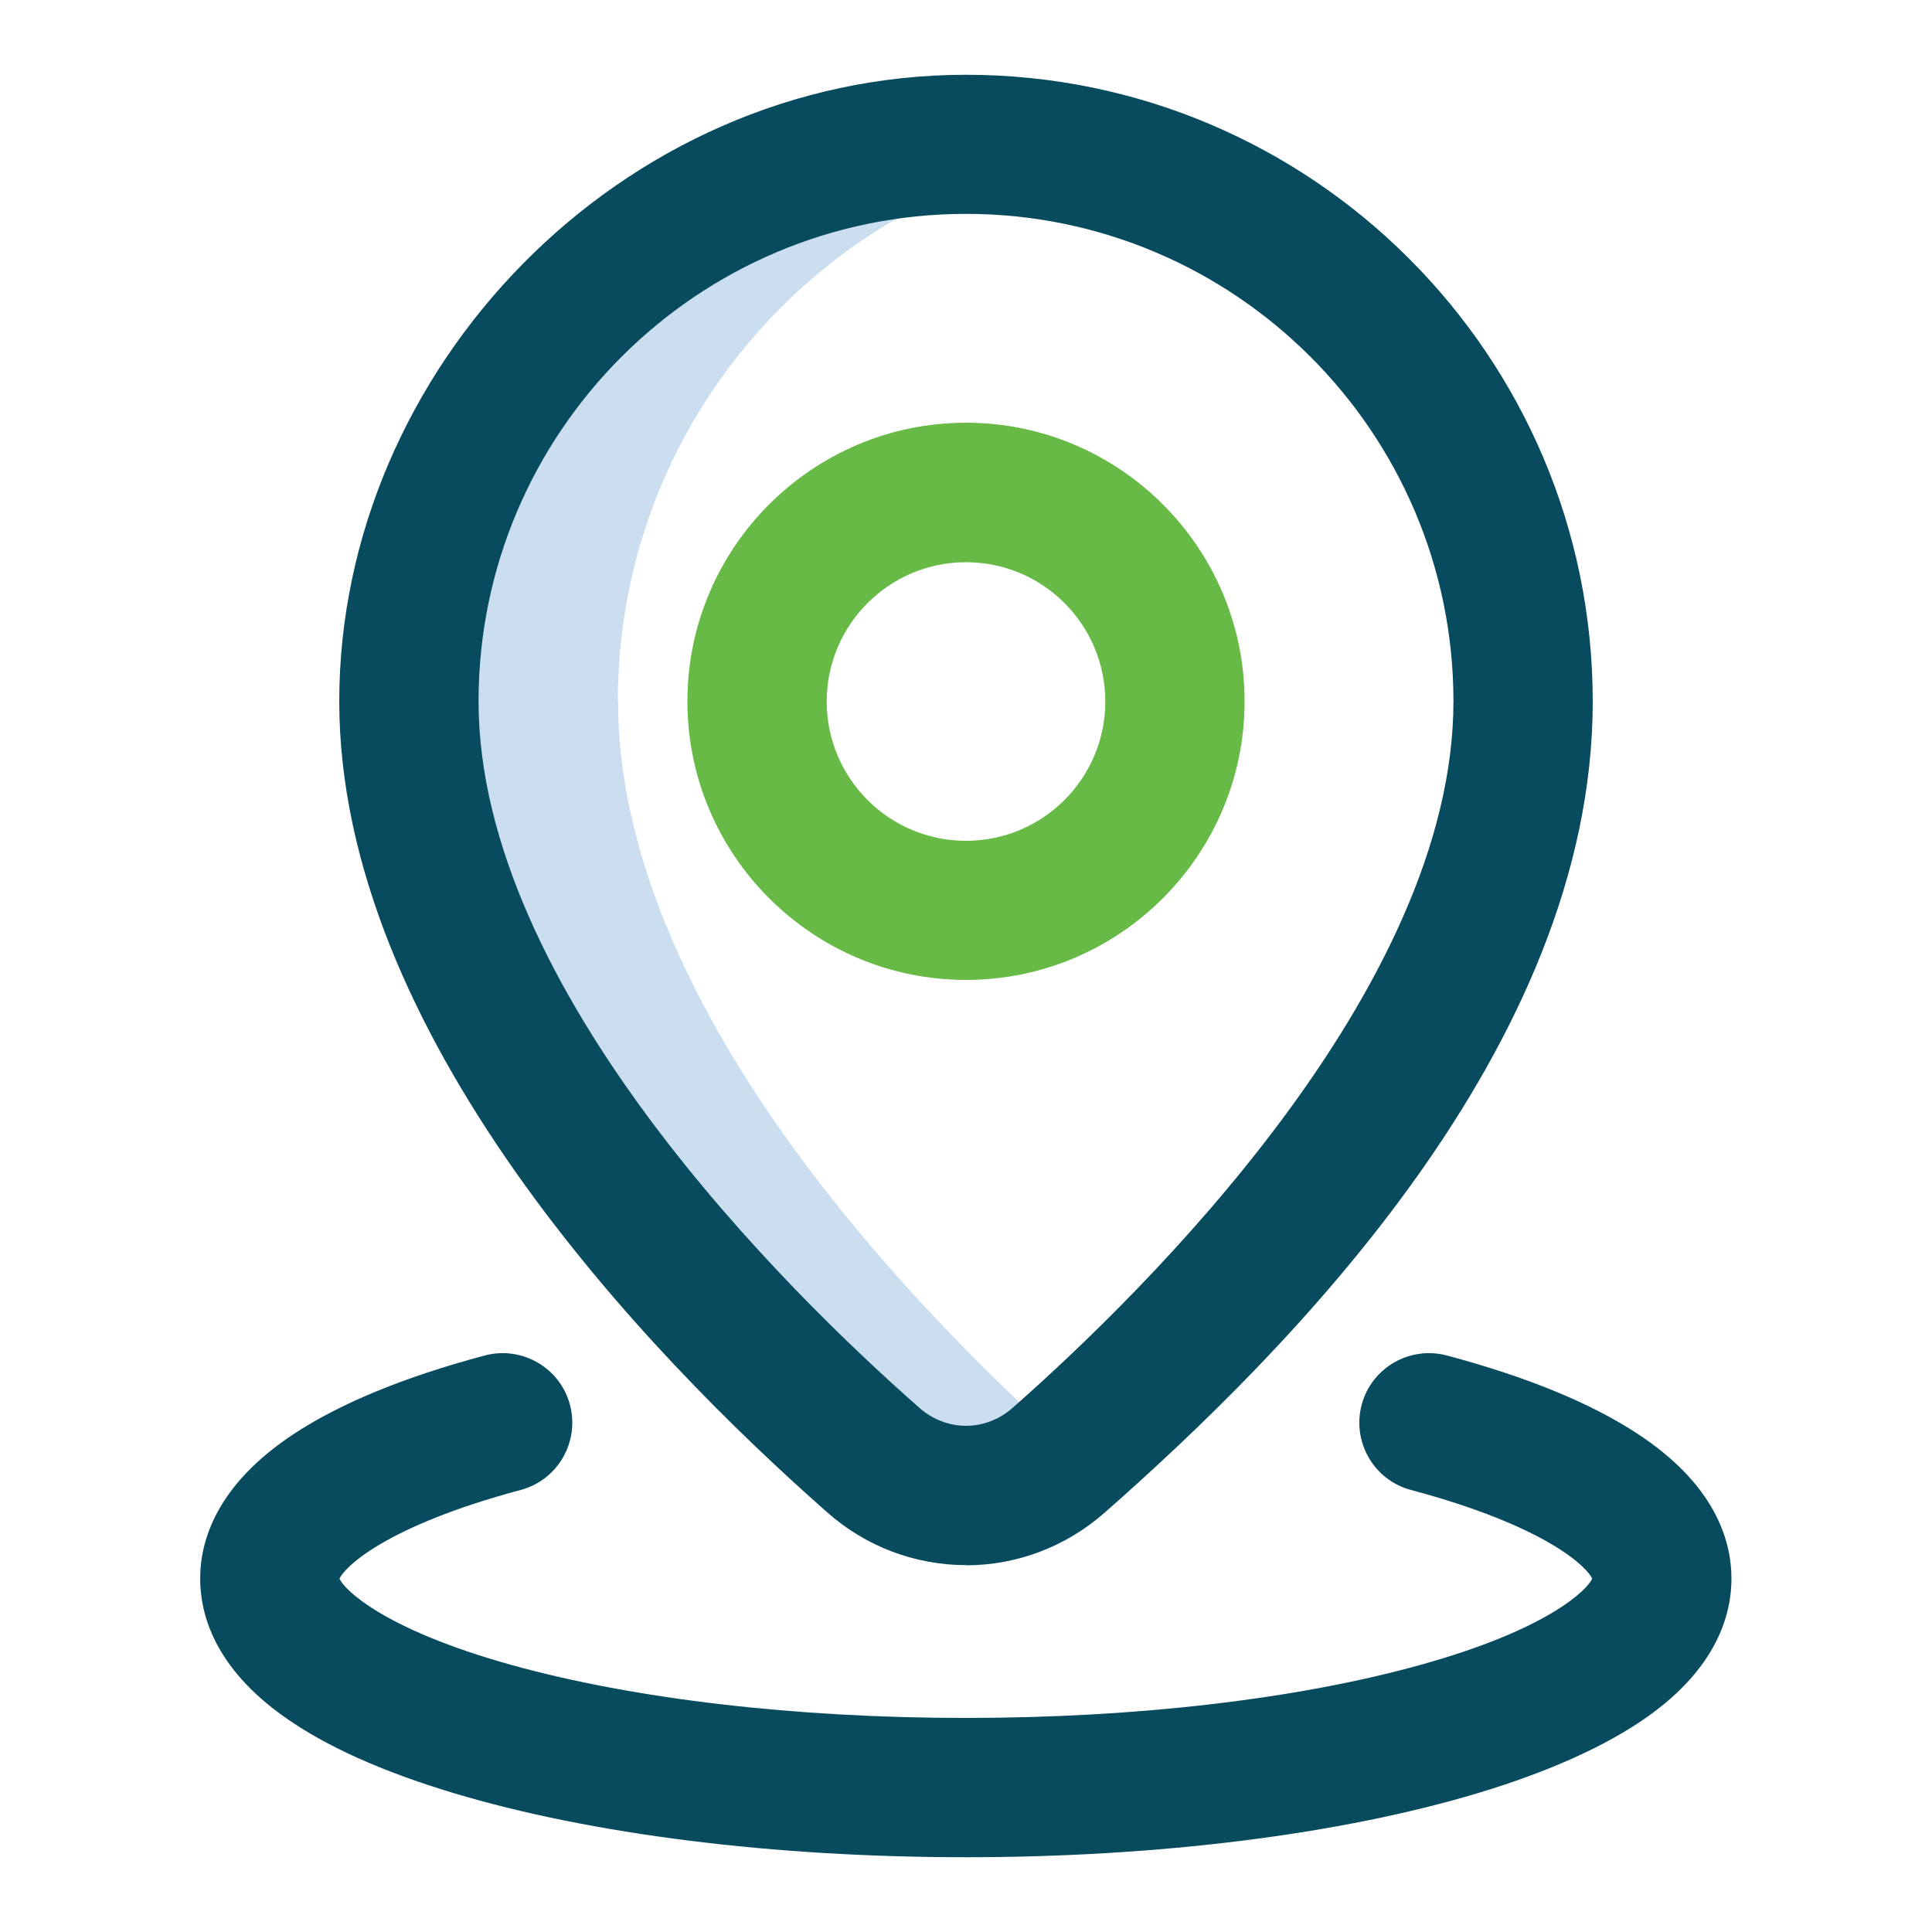
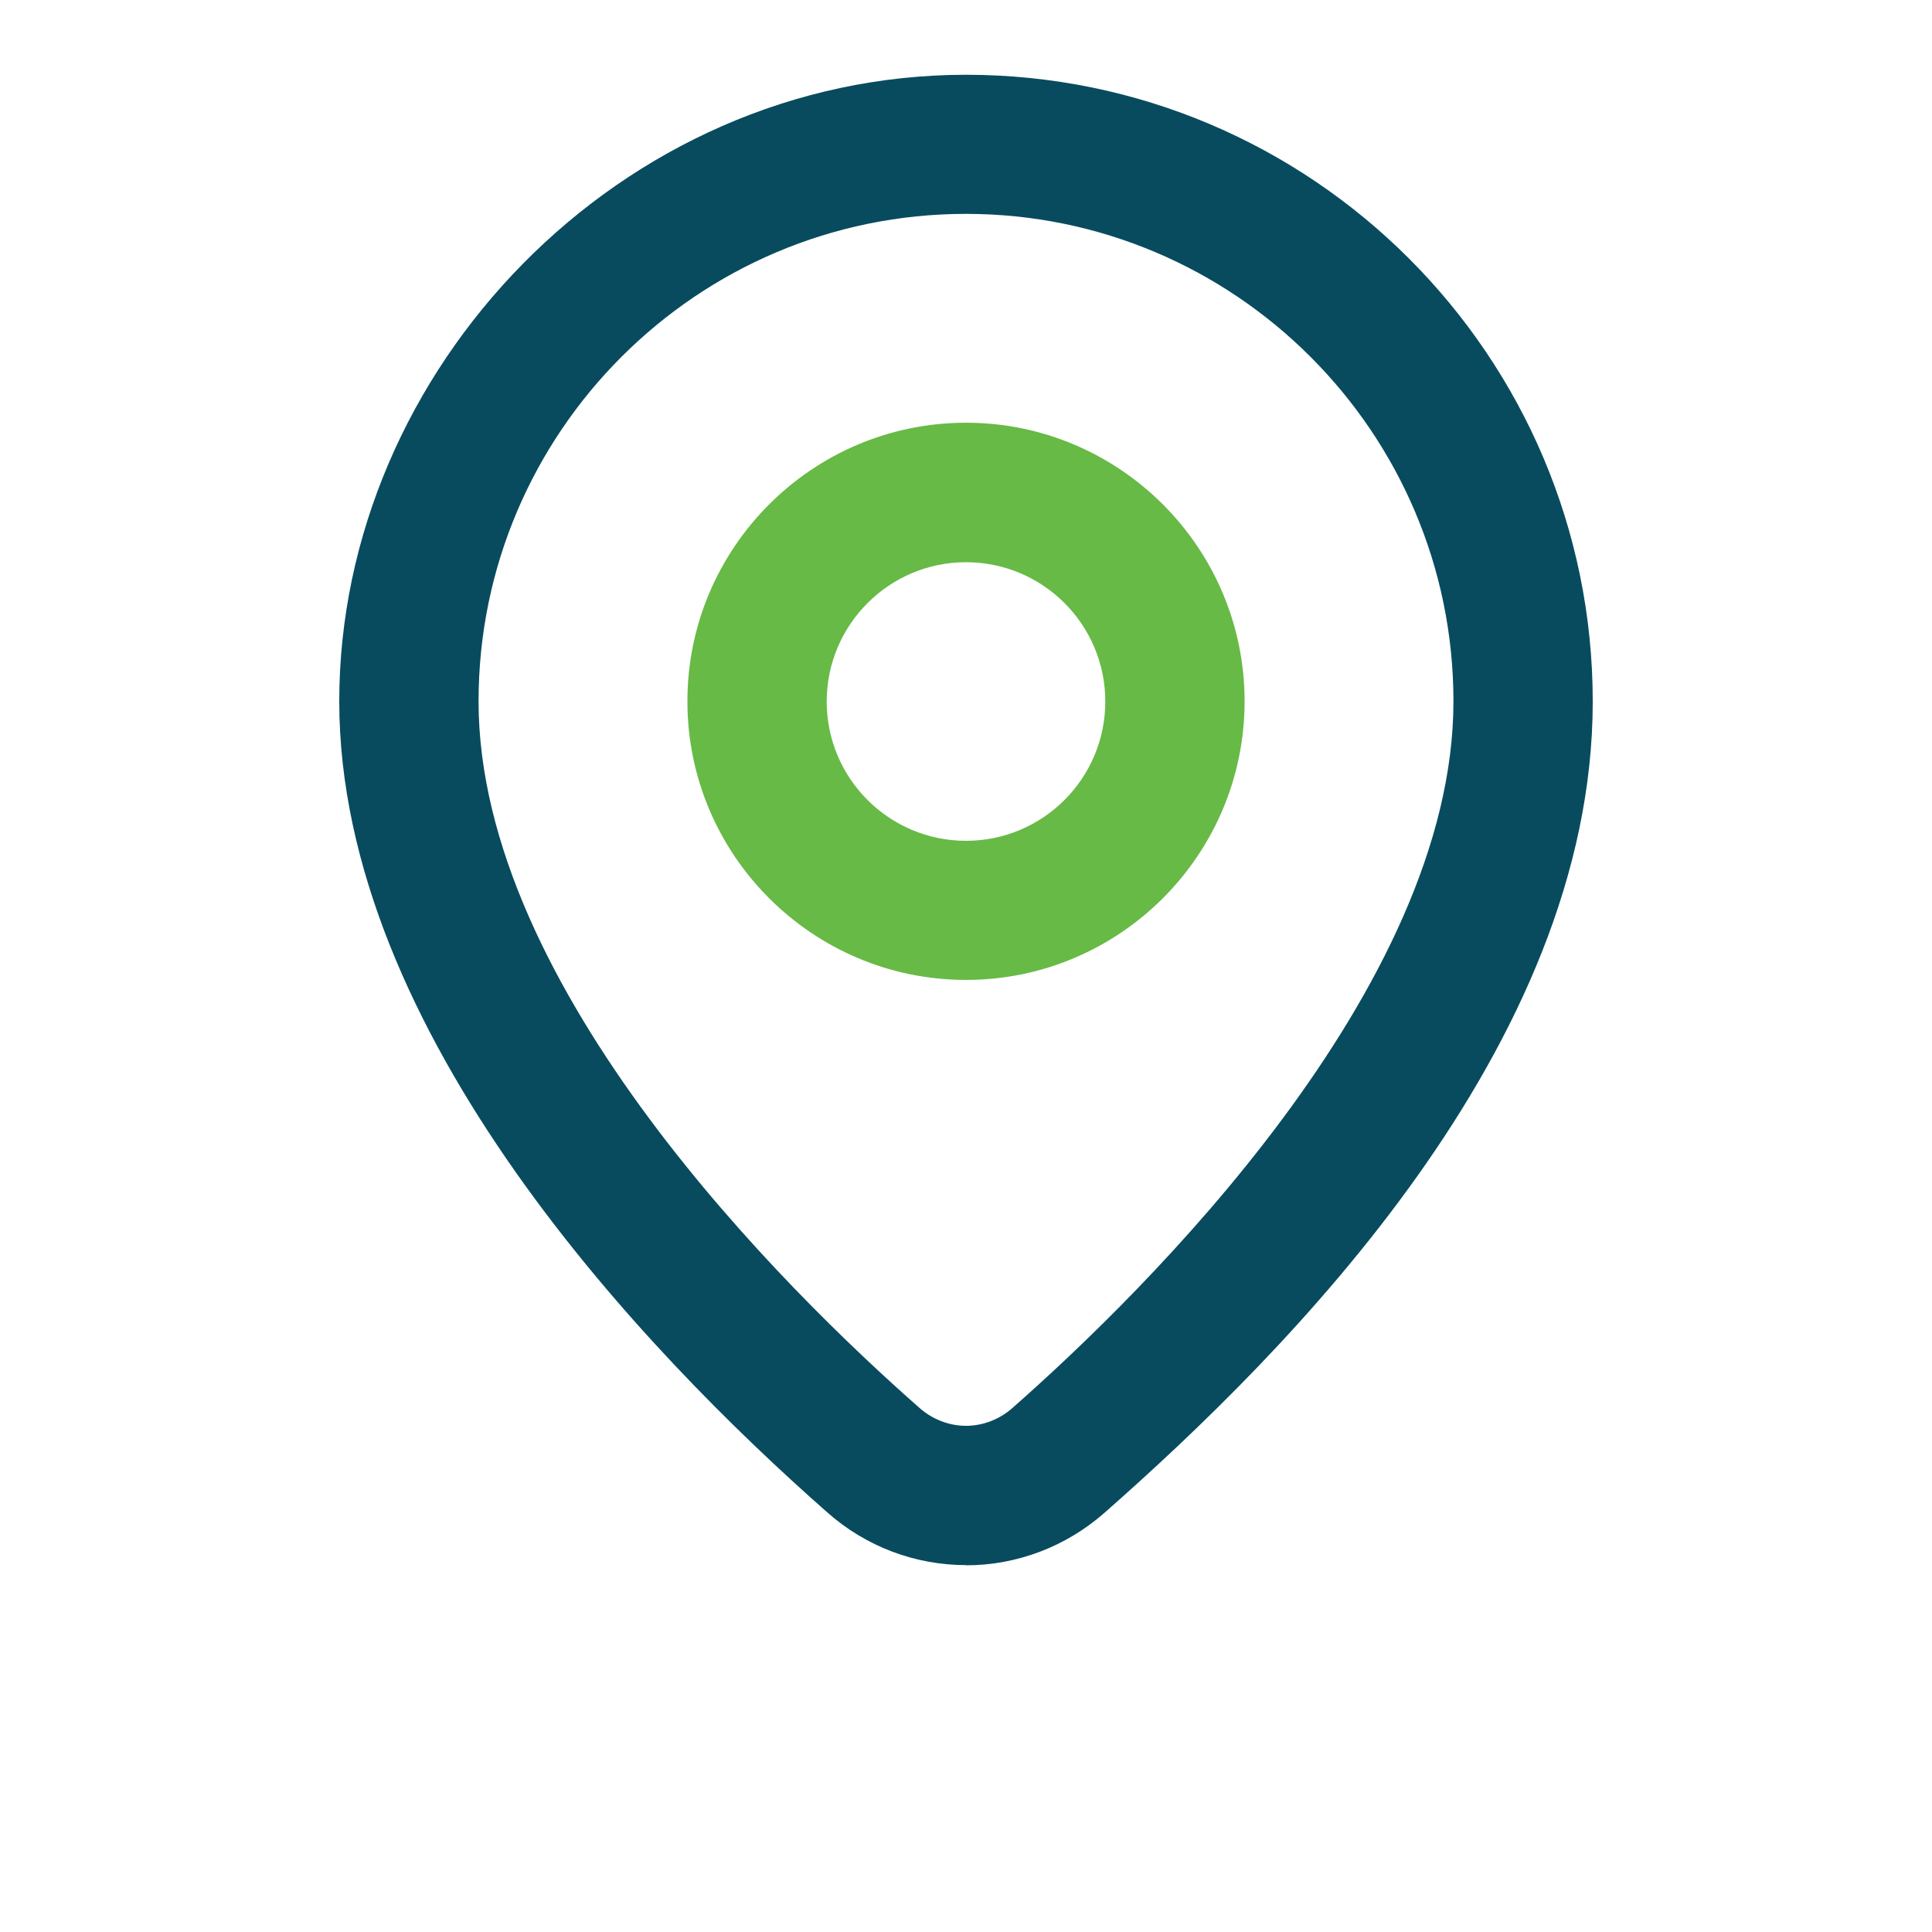
<svg xmlns="http://www.w3.org/2000/svg" id="Layer_1" data-name="Layer 1" viewBox="0 0 100 100">
  <defs>
    <style>
      .cls-1 {
        fill: #cbdeef;
      }

      .cls-1, .cls-2, .cls-3 {
        stroke-width: 0px;
      }

      .cls-2 {
        fill: #084b5e;
      }

      .cls-3 {
        fill: #67ba45;
      }
    </style>
  </defs>
  <g id="Location">
-     <path class="cls-1" d="M31.98,36.3c0-14.08,10.09-25.79,23.43-28.33-1.75-.33-3.56-.51-5.41-.51-15.92,0-28.83,12.91-28.83,28.83s15.85,32.07,24.05,39.29c1.38,1.21,3.08,1.82,4.79,1.82s3.41-.61,4.79-1.82c.2-.18.41-.36.62-.55-8.35-7.46-23.43-23.1-23.43-38.74h0Z" />
    <path class="cls-2" d="M50,81.01c-2.63,0-5.18-.96-7.17-2.72-9.44-8.31-25.27-24.82-25.27-41.99S32.11,3.87,50,3.87s32.44,14.55,32.44,32.44-15.83,33.68-25.27,41.99c-1.99,1.75-4.53,2.72-7.17,2.72ZM50,11.07c-13.91,0-25.23,11.32-25.23,25.23,0,14.87,15.96,30.54,22.83,36.58.67.59,1.53.92,2.4.92s1.73-.33,2.4-.92c6.86-6.04,22.83-21.71,22.83-36.58,0-13.91-11.32-25.23-25.23-25.23h0Z" />
-     <path class="cls-2" d="M50,96.13c-9.97,0-19.39-1.18-26.52-3.32-3.69-1.11-6.64-2.43-8.77-3.95-3.6-2.55-4.35-5.3-4.35-7.15,0-1.97.85-4.87,4.88-7.51,2.41-1.58,5.72-2.94,9.85-4.04,1.92-.51,3.9.63,4.41,2.55.51,1.92-.63,3.9-2.55,4.41-7.03,1.88-9.12,4.01-9.38,4.59.25.56,2.24,2.61,8.91,4.47,6.37,1.77,14.72,2.74,23.51,2.74s17.14-.97,23.51-2.74c6.67-1.85,8.67-3.91,8.91-4.47-.25-.58-2.34-2.71-9.38-4.59-1.92-.51-3.06-2.49-2.55-4.41.51-1.92,2.49-3.06,4.41-2.55,4.13,1.1,7.44,2.46,9.85,4.04,4.04,2.64,4.88,5.54,4.88,7.51,0,1.85-.75,4.6-4.35,7.15-2.14,1.51-5.09,2.84-8.77,3.95-7.13,2.14-16.55,3.32-26.52,3.32h0ZM82.44,81.77h0,0Z" />
    <path class="cls-3" d="M50,50.72c-7.95,0-14.42-6.47-14.42-14.42s6.47-14.42,14.42-14.42,14.42,6.47,14.42,14.42-6.47,14.42-14.42,14.42ZM50,29.1c-3.97,0-7.21,3.23-7.21,7.21s3.23,7.21,7.21,7.21,7.21-3.23,7.21-7.21-3.23-7.21-7.21-7.21Z" />
  </g>
</svg>